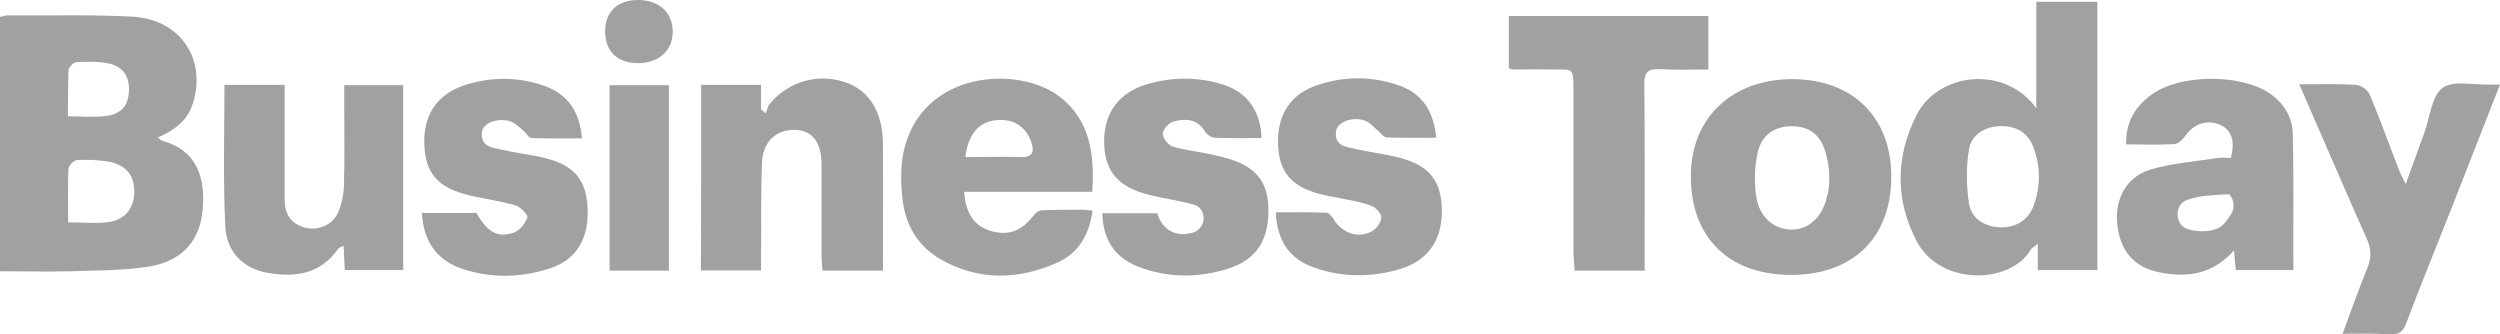
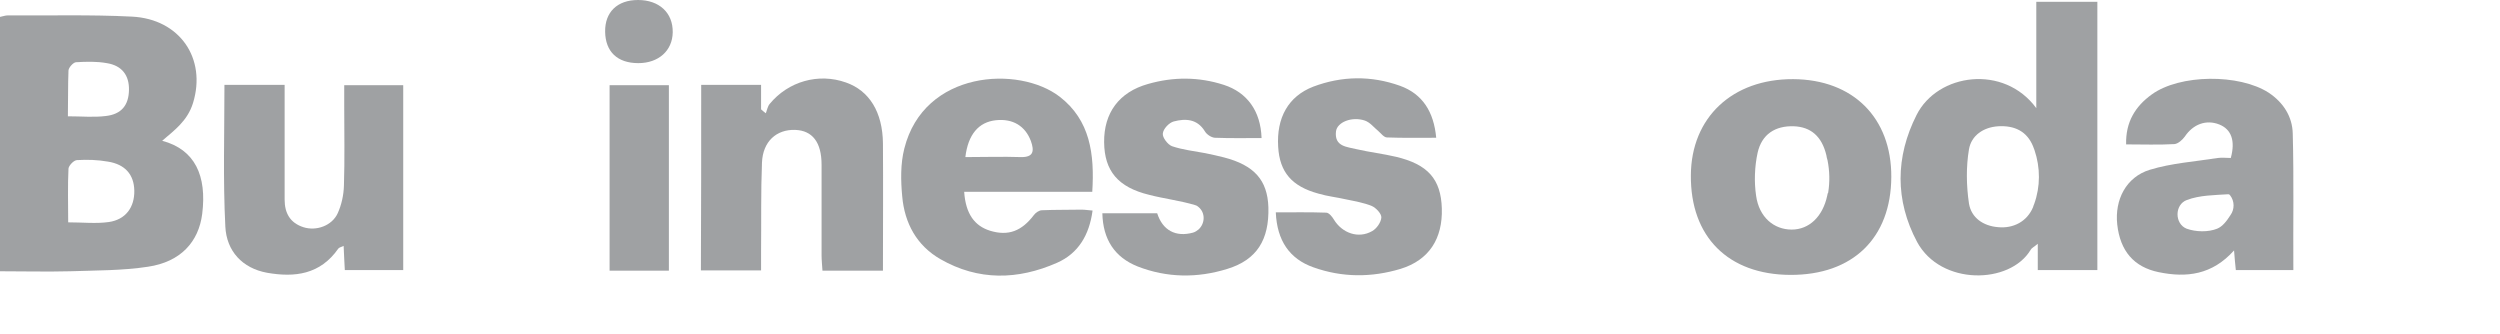
<svg xmlns="http://www.w3.org/2000/svg" width="217" height="29" viewBox="0 0 217 29" fill="none">
  <g opacity="0.4" clip-path="url(#clip0)">
-     <path d="M14.077 12.219C13.974 12.193 13.871 12.062 13.691 11.931C15.107 11.327 16.265 10.515 16.754 8.941C17.938 5.087 15.621 1.652 11.452 1.442C7.849 1.259 4.246 1.364 0.669 1.337C0.463 1.337 0.257 1.416 0 1.468V23.546C2.085 23.546 4.092 23.599 6.074 23.546C8.338 23.468 10.603 23.494 12.842 23.153C15.673 22.733 17.243 21.003 17.552 18.564C17.963 15.261 16.934 12.979 14.077 12.219ZM5.945 6.11C5.971 5.847 6.357 5.428 6.588 5.402C7.489 5.349 8.39 5.323 9.265 5.48C10.603 5.69 11.221 6.555 11.195 7.814C11.169 9.125 10.552 9.912 9.188 10.069C8.158 10.2 7.077 10.095 5.893 10.095C5.919 8.705 5.893 7.394 5.945 6.11ZM9.445 19.272C8.338 19.43 7.18 19.299 5.919 19.299C5.919 17.673 5.868 16.152 5.945 14.631C5.971 14.369 6.408 13.897 6.691 13.897C7.566 13.845 8.493 13.871 9.368 14.028C10.86 14.264 11.632 15.156 11.658 16.545C11.684 17.988 10.912 19.062 9.445 19.272Z" fill="#0F141A" />
+     <path d="M14.077 12.219C15.107 11.327 16.265 10.515 16.754 8.941C17.938 5.087 15.621 1.652 11.452 1.442C7.849 1.259 4.246 1.364 0.669 1.337C0.463 1.337 0.257 1.416 0 1.468V23.546C2.085 23.546 4.092 23.599 6.074 23.546C8.338 23.468 10.603 23.494 12.842 23.153C15.673 22.733 17.243 21.003 17.552 18.564C17.963 15.261 16.934 12.979 14.077 12.219ZM5.945 6.11C5.971 5.847 6.357 5.428 6.588 5.402C7.489 5.349 8.39 5.323 9.265 5.48C10.603 5.69 11.221 6.555 11.195 7.814C11.169 9.125 10.552 9.912 9.188 10.069C8.158 10.2 7.077 10.095 5.893 10.095C5.919 8.705 5.893 7.394 5.945 6.11ZM9.445 19.272C8.338 19.43 7.18 19.299 5.919 19.299C5.919 17.673 5.868 16.152 5.945 14.631C5.971 14.369 6.408 13.897 6.691 13.897C7.566 13.845 8.493 13.871 9.368 14.028C10.86 14.264 11.632 15.156 11.658 16.545C11.684 17.988 10.912 19.062 9.445 19.272Z" fill="#0F141A" />
    <path d="M176.75 0.157V9.387C173.945 5.559 168.18 6.345 166.353 9.99C164.526 13.608 164.474 17.384 166.404 21.003C168.463 24.805 174.46 24.7 176.261 21.684C176.338 21.527 176.544 21.448 176.879 21.16V23.441H182.051V0.157H176.75ZM176.467 17.987C175.952 19.22 174.768 19.849 173.43 19.718C172.143 19.613 171.114 18.905 170.908 17.673C170.677 16.126 170.651 14.474 170.908 12.953C171.114 11.773 172.143 11.039 173.456 10.96C174.846 10.882 175.927 11.38 176.467 12.691C176.518 12.796 176.544 12.927 176.596 13.032C177.11 14.552 177.11 16.204 176.57 17.699C176.518 17.804 176.493 17.909 176.467 17.987Z" fill="#0F141A" />
    <path d="M90.434 18.25C90.202 18.25 89.893 18.459 89.739 18.669C88.684 20.059 87.526 20.505 85.956 20.033C84.592 19.613 83.82 18.564 83.691 16.65H94.809C95.015 13.373 94.629 10.436 91.978 8.391C88.427 5.664 80.191 6.109 78.493 12.901C78.158 14.212 78.184 15.68 78.312 17.043C78.518 19.377 79.573 21.317 81.632 22.497C84.927 24.385 88.349 24.306 91.746 22.812C93.599 21.999 94.552 20.4 94.835 18.276C94.474 18.25 94.165 18.197 93.882 18.197C92.75 18.223 91.592 18.197 90.434 18.25ZM86.445 10.436C87.912 10.278 88.993 10.934 89.482 12.245C89.79 13.11 89.713 13.661 88.607 13.635C87.037 13.582 85.467 13.635 83.794 13.635C84.026 11.668 84.952 10.593 86.445 10.436Z" fill="#0F141A" />
    <path d="M155.647 6.87C150.371 6.844 146.794 10.2 146.768 15.208C146.717 20.557 150.011 23.834 155.39 23.861C160.82 23.887 164.14 20.662 164.165 15.365C164.191 10.226 160.846 6.896 155.647 6.87ZM158.607 16.965C158.221 18.8 157.037 19.928 155.518 19.928C153.974 19.928 152.688 18.853 152.43 16.991C152.25 15.785 152.302 14.447 152.559 13.268C152.919 11.642 154.103 10.908 155.699 10.96C157.191 11.013 158.143 11.852 158.529 13.477C158.555 13.635 158.581 13.766 158.632 13.923C158.813 14.841 158.838 15.785 158.684 16.729C158.632 16.781 158.632 16.86 158.607 16.965Z" fill="#0F141A" />
    <path d="M199.011 11.616C198.985 10.121 198.188 8.889 196.927 8.05C194.379 6.398 189.206 6.424 186.761 8.207C185.346 9.23 184.496 10.593 184.548 12.533C186.015 12.533 187.379 12.586 188.743 12.507C189.052 12.481 189.438 12.14 189.643 11.852C190.364 10.777 191.496 10.357 192.629 10.803C193.684 11.222 194.044 12.219 193.632 13.713C193.272 13.713 192.886 13.661 192.5 13.713C190.518 14.028 188.485 14.159 186.607 14.736C184.548 15.365 183.544 17.332 183.776 19.482C184.033 21.789 185.217 23.179 187.379 23.625C189.798 24.123 192.011 23.861 193.916 21.737C193.967 22.471 194.018 22.917 194.07 23.441H199.063C199.037 19.456 199.114 15.549 199.011 11.616ZM192.449 19.849C191.677 20.164 190.596 20.137 189.798 19.849C188.743 19.429 188.743 17.751 189.824 17.358C190.93 16.939 192.217 16.939 193.427 16.86C193.478 16.86 193.529 16.886 193.581 16.965C193.967 17.463 193.967 18.171 193.607 18.669C193.272 19.194 192.912 19.665 192.449 19.849Z" fill="#0F141A" />
    <path d="M60.864 7.368C62.614 7.368 64.287 7.368 66.062 7.368C66.062 8.128 66.062 8.81 66.062 9.492C66.191 9.597 66.32 9.728 66.474 9.833C66.577 9.571 66.629 9.23 66.809 9.02C68.43 7.053 71.055 6.319 73.423 7.158C75.456 7.866 76.614 9.728 76.64 12.455C76.665 16.099 76.64 19.77 76.64 23.494C74.864 23.494 73.217 23.494 71.39 23.494C71.364 23.048 71.312 22.576 71.312 22.13C71.312 19.508 71.312 16.886 71.312 14.29C71.312 12.35 70.515 11.327 69.022 11.275C67.401 11.223 66.217 12.271 66.14 14.107C66.037 16.676 66.088 19.246 66.062 21.816C66.062 22.34 66.062 22.864 66.062 23.468C64.312 23.468 62.614 23.468 60.838 23.468C60.864 18.092 60.864 12.77 60.864 7.368Z" fill="#0F141A" />
-     <path d="M130.967 5.926C130.967 4.379 130.967 2.91 130.967 1.39C136.757 1.39 142.471 1.39 148.287 1.39C148.287 2.884 148.287 4.353 148.287 6.031C146.897 6.031 145.456 6.083 144.04 6.004C143.037 5.952 142.702 6.293 142.728 7.342C142.779 12.193 142.754 17.017 142.754 21.868C142.754 22.392 142.754 22.891 142.754 23.494C140.695 23.494 138.739 23.494 136.68 23.494C136.654 22.891 136.577 22.34 136.577 21.789C136.577 17.253 136.577 12.717 136.577 8.181C136.577 5.664 136.629 6.083 134.544 6.031C133.463 6.004 132.408 6.031 131.327 6.031C131.224 6.031 131.147 5.978 130.967 5.926Z" fill="#0F141A" />
    <path d="M19.482 7.368C21.103 7.368 22.827 7.368 24.706 7.368C24.706 10.724 24.706 14.028 24.706 17.332C24.706 18.512 25.195 19.351 26.327 19.718C27.46 20.085 28.823 19.587 29.312 18.512C29.647 17.777 29.827 16.938 29.853 16.126C29.93 13.818 29.879 11.511 29.879 9.177C29.879 8.627 29.879 8.05 29.879 7.394C31.603 7.394 33.25 7.394 35 7.394C35 12.717 35 18.04 35 23.441C33.301 23.441 31.706 23.441 29.93 23.441C29.904 22.812 29.853 22.13 29.827 21.343C29.621 21.448 29.441 21.475 29.364 21.579C27.794 23.834 25.581 24.097 23.188 23.677C21.026 23.284 19.662 21.789 19.559 19.665C19.353 15.627 19.482 11.537 19.482 7.368Z" fill="#0F141A" />
-     <path d="M203.334 28.974C204.107 26.928 204.75 25.067 205.496 23.231C205.857 22.366 205.831 21.632 205.445 20.741C203.463 16.309 201.559 11.852 199.577 7.316C201.301 7.316 202.923 7.263 204.544 7.368C204.956 7.394 205.548 7.84 205.702 8.233C206.629 10.436 207.426 12.691 208.301 14.919C208.404 15.182 208.559 15.444 208.816 15.968C209.408 14.316 209.923 12.927 210.437 11.511C210.926 10.174 211.055 8.338 212.007 7.63C212.934 6.948 214.71 7.394 216.099 7.342C216.357 7.342 216.614 7.342 217 7.342C215.585 10.96 214.195 14.5 212.805 18.04C211.493 21.343 210.154 24.647 208.893 27.977C208.61 28.764 208.25 29.079 207.426 29.026C206.114 28.921 204.801 28.974 203.334 28.974Z" fill="#0F141A" />
    <path d="M109.504 11.983C108.088 11.983 106.776 12.009 105.438 11.957C105.129 11.93 104.743 11.668 104.588 11.406C103.919 10.305 102.89 10.278 101.886 10.541C101.474 10.646 100.96 11.196 100.934 11.589C100.882 11.93 101.371 12.56 101.732 12.691C102.658 13.005 103.636 13.11 104.614 13.294C105.154 13.399 105.695 13.53 106.235 13.661C108.86 14.343 110.018 15.627 110.096 17.987C110.173 20.819 109.092 22.55 106.544 23.336C103.945 24.149 101.294 24.123 98.746 23.127C96.765 22.34 95.735 20.793 95.684 18.512H100.445C100.908 19.98 102.04 20.609 103.559 20.19C103.739 20.137 103.893 20.032 104.022 19.928C104.614 19.403 104.64 18.459 104.022 17.961C103.945 17.882 103.842 17.83 103.739 17.804C102.426 17.41 101.063 17.253 99.75 16.912C97.048 16.257 95.864 14.841 95.838 12.35C95.812 9.806 97.125 7.997 99.647 7.289C101.835 6.66 104.048 6.66 106.235 7.368C108.243 8.023 109.426 9.623 109.504 11.983Z" fill="#0F141A" />
    <path d="M110.739 18.433C112.232 18.433 113.673 18.407 115.114 18.459C115.346 18.459 115.629 18.8 115.783 19.062C116.504 20.242 117.919 20.741 119.103 20.059C119.489 19.849 119.875 19.298 119.901 18.879C119.927 18.564 119.438 18.04 119.077 17.882C118.382 17.594 117.585 17.463 116.838 17.306C116.04 17.122 115.243 17.043 114.445 16.807C112.129 16.178 111.074 14.946 110.945 12.743C110.79 10.226 111.82 8.364 113.982 7.525C116.478 6.581 119.026 6.555 121.522 7.447C123.478 8.155 124.456 9.702 124.662 11.957C123.195 11.957 121.779 11.983 120.39 11.93C120.132 11.93 119.875 11.589 119.643 11.38C119.257 11.065 118.923 10.619 118.46 10.462C117.353 10.095 116.066 10.593 115.963 11.406C115.809 12.743 116.941 12.743 117.765 12.953C118.897 13.215 120.055 13.346 121.162 13.608C123.941 14.264 125.074 15.549 125.151 18.092C125.228 20.714 124.044 22.576 121.574 23.336C119.052 24.097 116.504 24.097 114.007 23.205C111.923 22.471 110.842 20.872 110.739 18.433Z" fill="#0F141A" />
-     <path d="M36.621 18.486C38.294 18.486 39.838 18.486 41.357 18.486C42.283 20.138 43.21 20.688 44.599 20.19C45.114 20.006 45.577 19.403 45.783 18.879C45.86 18.695 45.191 17.961 44.754 17.83C43.493 17.463 42.154 17.279 40.868 16.991C37.985 16.309 36.904 15.077 36.827 12.429C36.776 9.807 38.062 8.024 40.662 7.289C42.849 6.66 45.062 6.686 47.224 7.447C49.257 8.155 50.312 9.649 50.518 12.009C49.026 12.009 47.585 12.035 46.143 11.983C45.912 11.983 45.68 11.563 45.449 11.354C45.062 11.039 44.676 10.62 44.239 10.515C43.055 10.2 41.846 10.724 41.82 11.563C41.768 12.796 42.824 12.822 43.596 13.006C44.857 13.294 46.143 13.425 47.379 13.74C49.875 14.369 50.904 15.654 51.007 18.119C51.11 20.714 50.029 22.55 47.765 23.284C45.14 24.149 42.438 24.176 39.838 23.232C37.831 22.445 36.75 20.872 36.621 18.486Z" fill="#0F141A" />
    <path d="M58.059 23.494C56.334 23.494 54.662 23.494 52.912 23.494C52.912 18.119 52.912 12.796 52.912 7.394C54.61 7.394 56.309 7.394 58.059 7.394C58.059 12.717 58.059 18.04 58.059 23.494Z" fill="#0F141A" />
    <path d="M55.408 5.48C53.581 5.48 52.551 4.484 52.526 2.753C52.5 1.049 53.581 0 55.382 0C57.209 0 58.419 1.101 58.393 2.806C58.368 4.405 57.158 5.48 55.408 5.48Z" fill="#0F141A" />
  </g>
  <defs>
    <clipPath id="clip0">
      <rect width="217" height="29" fill="white" />
    </clipPath>
  </defs>
</svg>